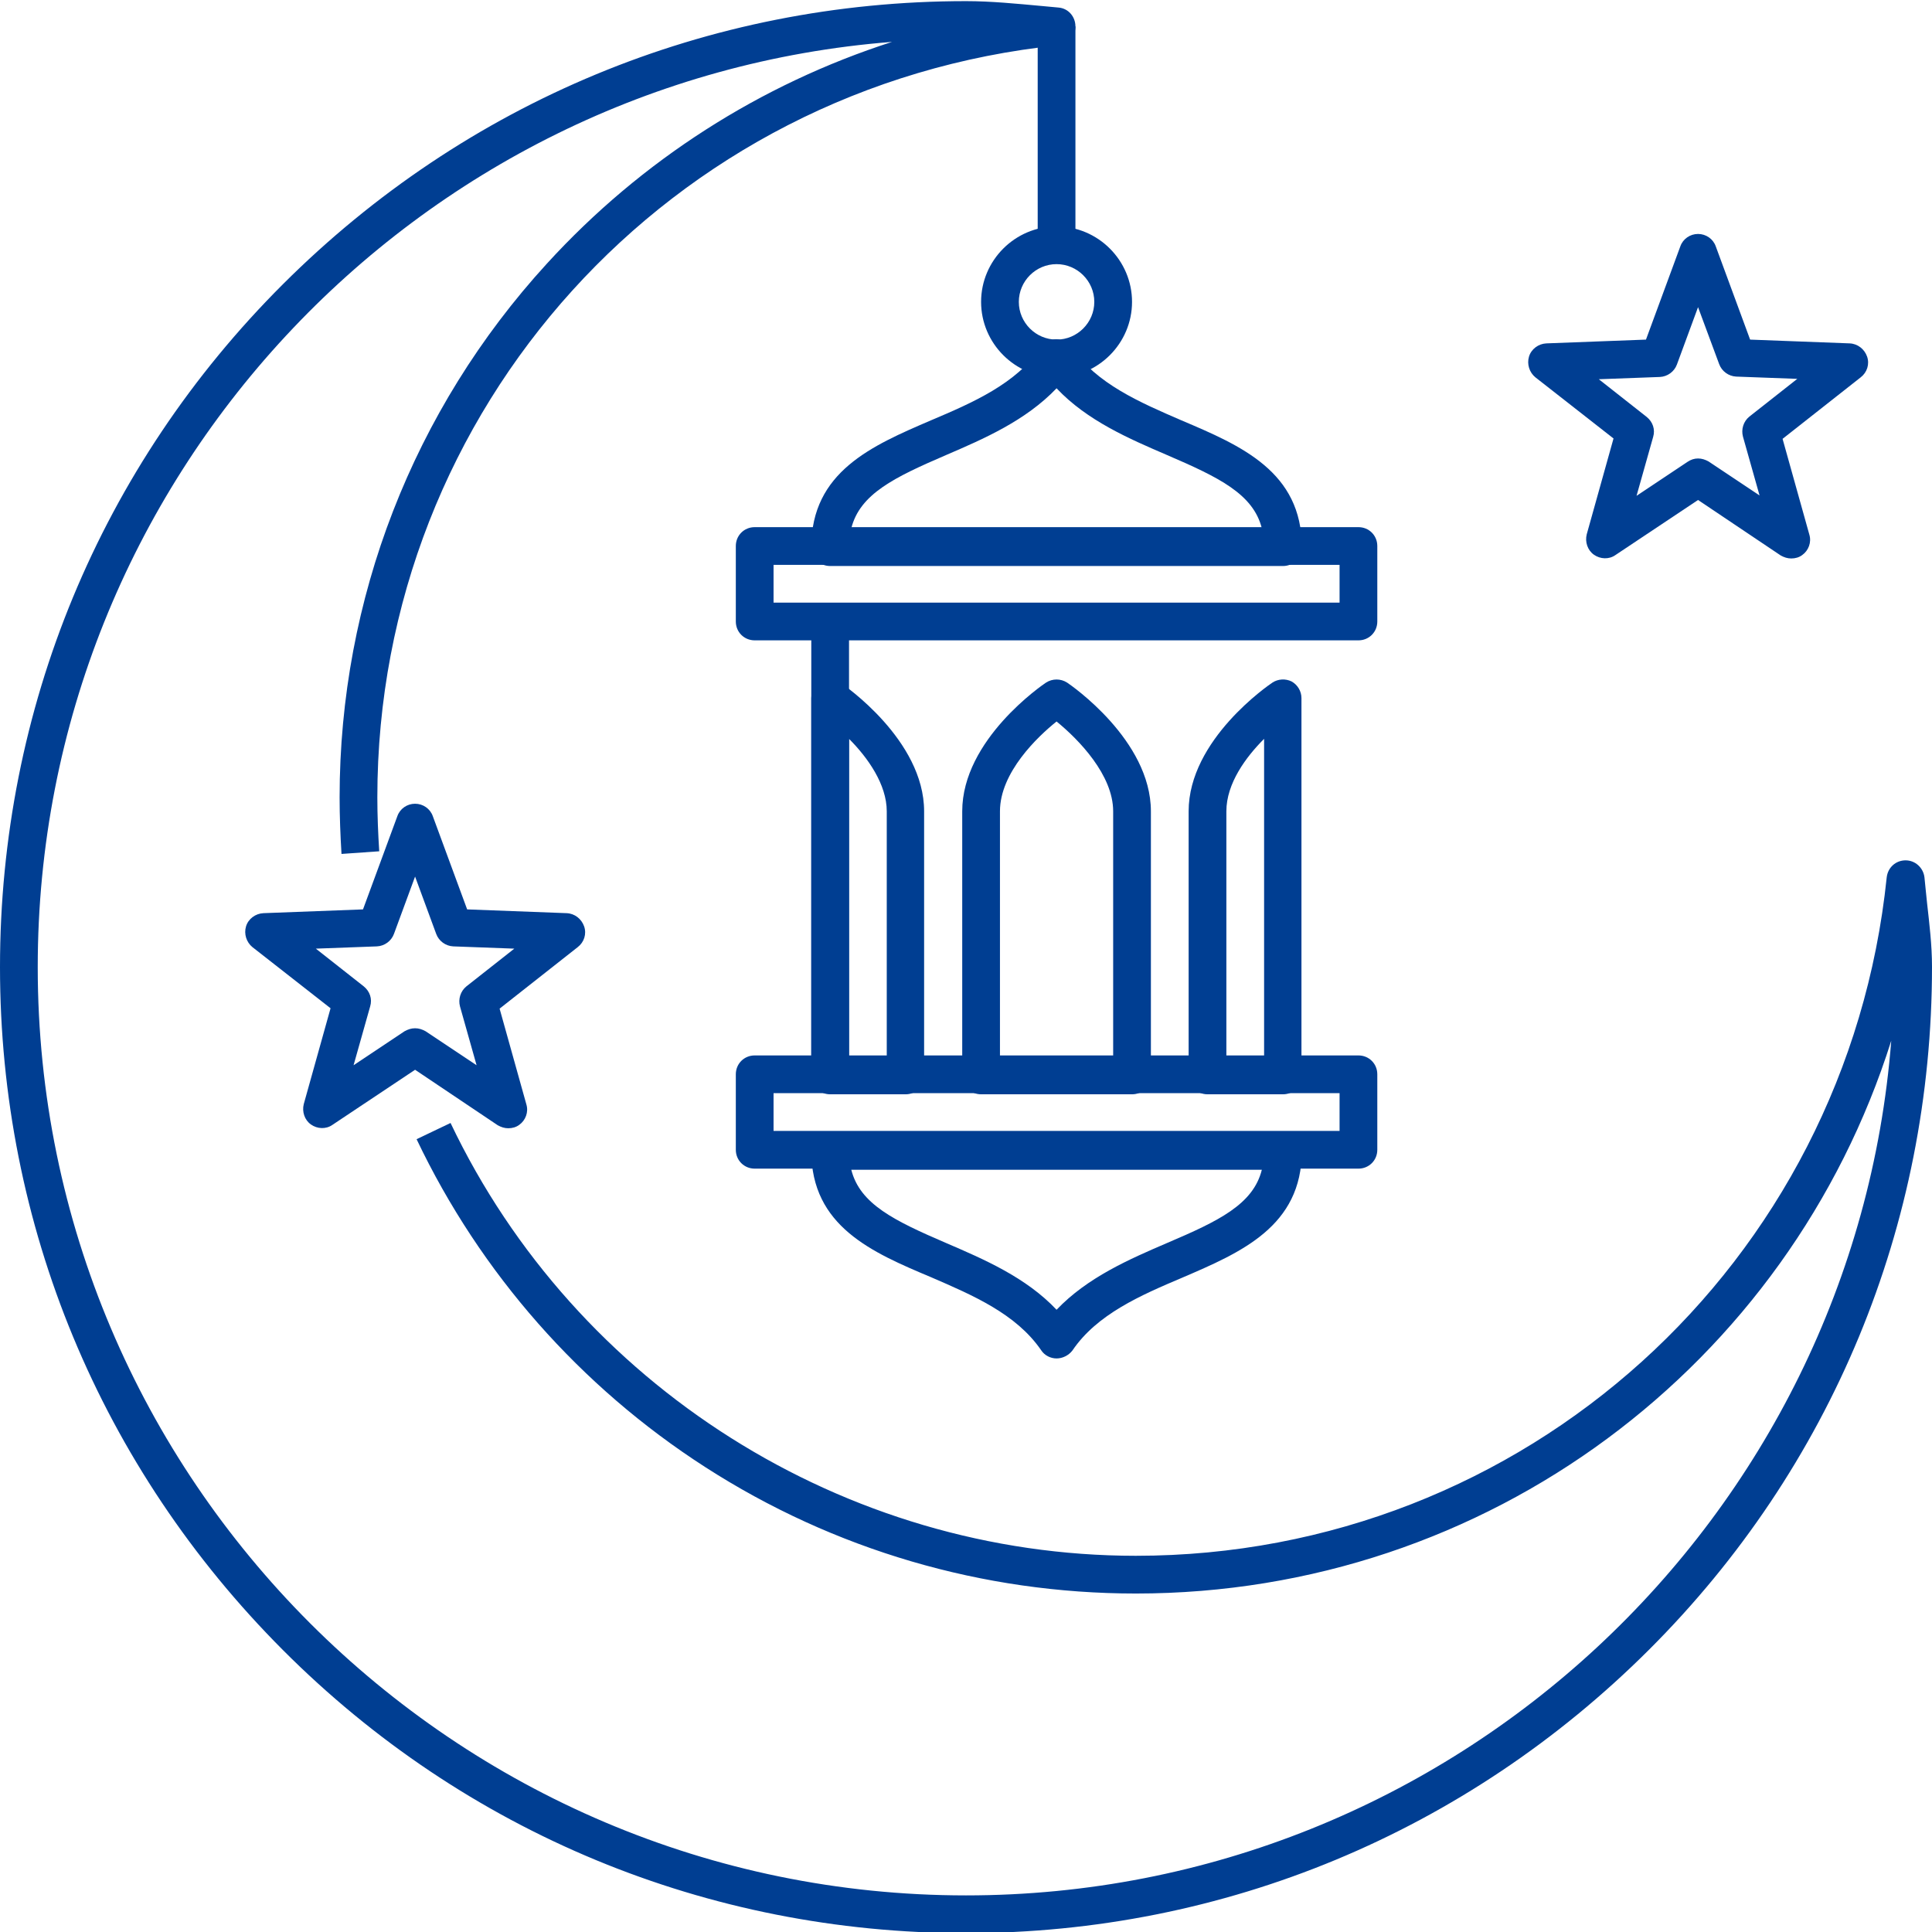
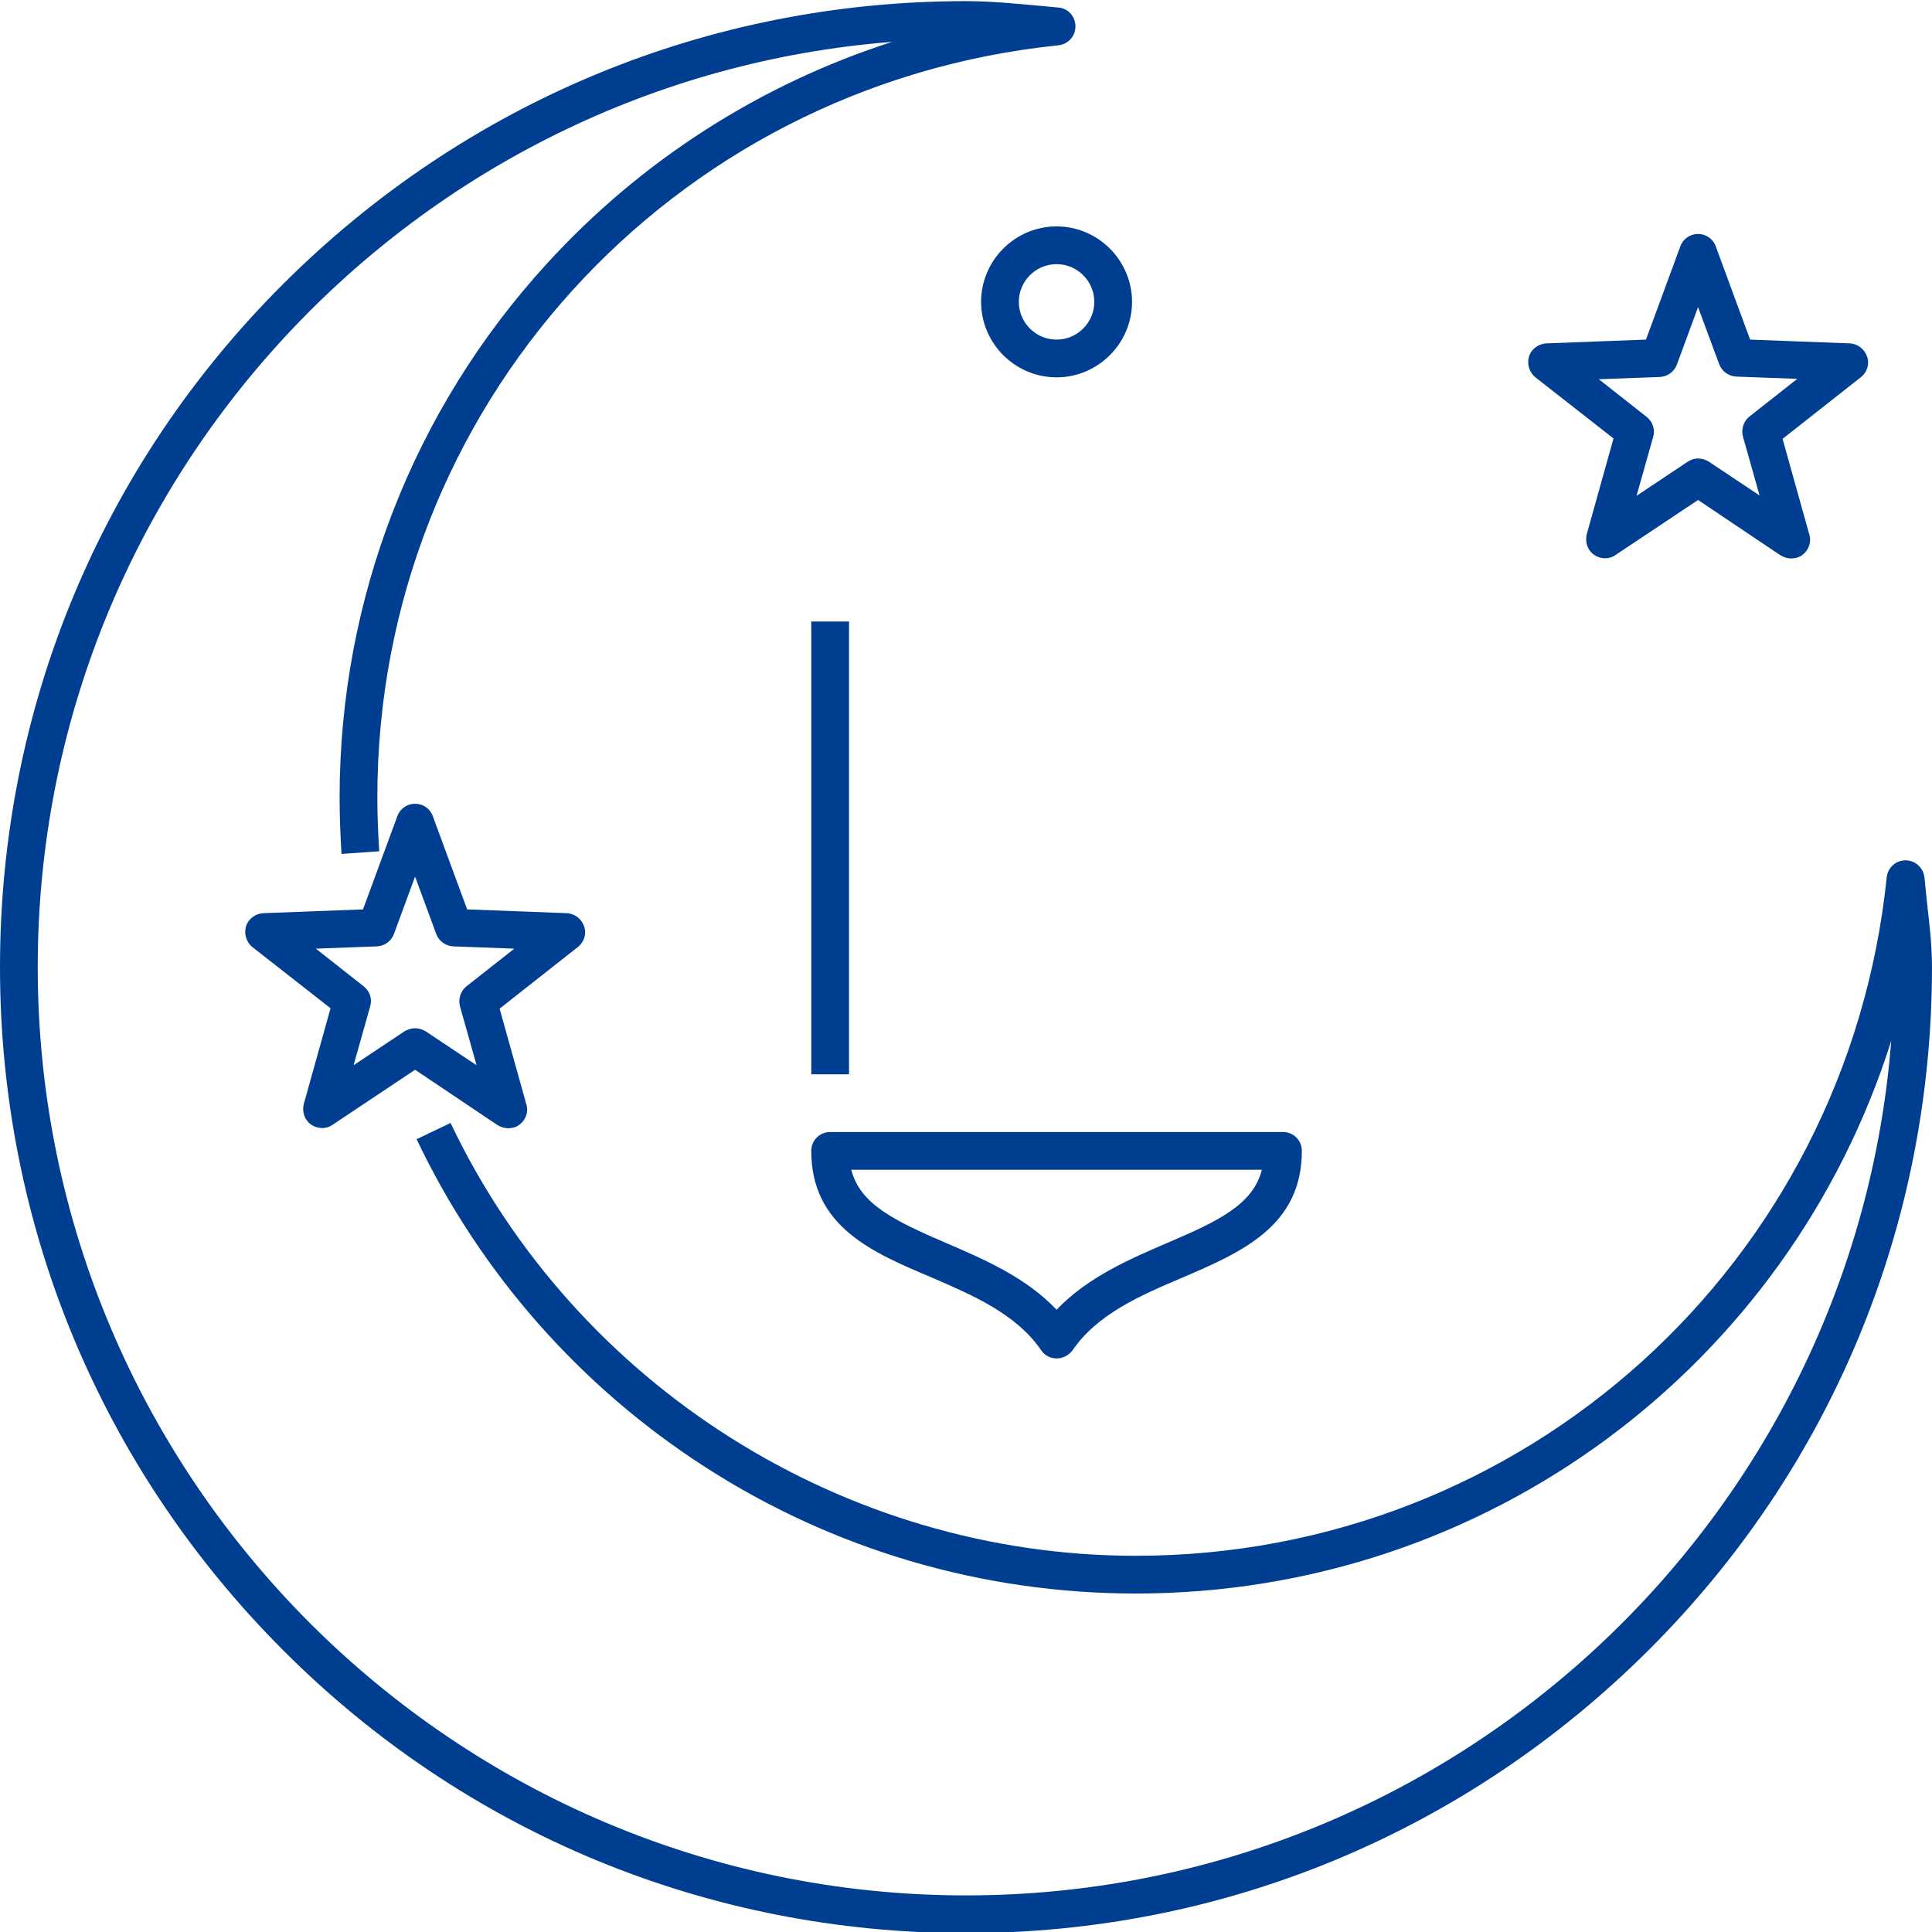
<svg xmlns="http://www.w3.org/2000/svg" version="1.1" width="512" height="512" x="0" y="0" viewBox="0 0 512 512" style="enable-background:new 0 0 512 512" xml:space="preserve" class="">
  <g>
    <path d="M256 512.3c-68.4 0-132.7-26.6-181-75S0 324.7 0 256.3s26.6-132.7 75-181S187.6.3 256 .3c6.7 0 13.6.7 20.2 1.3 1.4.1 2.9.3 4.3.4 2.6.2 4.5 2.4 4.5 5s-1.9 4.7-4.5 5C177.6 22.6 100 108.3 100 211.3c0 4.8.2 9.6.5 14.3l-10 .7c-.3-5-.5-10-.5-15 0-52.5 19.5-102.7 54.9-141.4 25.1-27.5 56.7-47.6 91.5-58.8C109.9 21 10 127.2 10 256.3c0 135.6 110.4 246 246 246 129.1 0 235.3-100 245.2-226.5-27.1 85.9-106.9 146.5-200.2 146.5-40.6 0-80.1-11.6-114.1-33.5-33.1-21.3-59.6-51.4-76.5-86.9l9-4.3c33.2 69.7 104.5 114.7 181.6 114.7 102.9 0 188.4-77.3 199-179.8.3-2.6 2.4-4.5 5-4.5s4.7 2 5 4.5c.2 2.3.5 4.7.7 6.9.6 5.4 1.3 11 1.3 16.8 0 68.4-26.6 132.7-75 181s-112.6 75.1-181 75.1z" fill="#003e92" opacity="1" data-original="#000000" />
-     <path d="M275 7h10v58h-10zM300 290h-40c-2.8 0-5-2.2-5-5v-70c0-19 21.3-33.5 22.2-34.1 1.7-1.1 3.9-1.1 5.6 0 .9.6 22.2 15.2 22.2 34.1v70c0 2.8-2.2 5-5 5zm-35-10h30v-65c0-9.6-9.1-19-15-23.8-5 4-15 13.5-15 23.8zM240 290h-20c-2.8 0-5-2.2-5-5V185c0-1.8 1-3.5 2.6-4.4s3.6-.8 5.1.3c.9.6 22.2 15.2 22.2 34.1v70c.1 2.8-2.1 5-4.9 5zm-15-10h10v-65c0-7.1-5-14.2-10-19.2zM340 290h-20c-2.8 0-5-2.2-5-5v-70c0-19 21.3-33.5 22.2-34.1 1.5-1 3.5-1.1 5.1-.3 1.6.9 2.6 2.6 2.6 4.4v100c.1 2.8-2.1 5-4.9 5zm-15-10h10v-84.2c-4.8 4.8-10 11.8-10 19.2zM360 169.7H200c-2.8 0-5-2.2-5-5v-20c0-2.8 2.2-5 5-5h160c2.8 0 5 2.2 5 5v20c0 2.8-2.2 5-5 5zm-155-10h150v-10H205z" fill="#003e92" opacity="1" data-original="#000000" />
-     <path d="M360 309.7H200c-2.8 0-5-2.2-5-5v-20c0-2.8 2.2-5 5-5h160c2.8 0 5 2.2 5 5v20c0 2.8-2.2 5-5 5zm-155-10h150v-10H205zM340 150H220c-2.8 0-5-2.2-5-5 0-20 16.1-26.9 31.7-33.6 11.1-4.7 22.6-9.7 29.1-19.3.9-1.4 2.5-2.2 4.1-2.2s3.2.8 4.1 2.2c6.6 9.6 18 14.5 29.1 19.3C328.9 118.1 345 125 345 145c0 2.8-2.2 5-5 5zm-114.4-10h108.8c-2.3-9.1-11.4-13.5-25.1-19.4-10-4.3-21.2-9.1-29.3-17.7-8.2 8.6-19.3 13.4-29.3 17.7-13.7 5.9-22.8 10.3-25.1 19.4z" fill="#003e92" opacity="1" data-original="#000000" />
    <path d="M280 360c-1.6 0-3.2-.8-4.1-2.2-6.6-9.6-18-14.5-29.1-19.3C231.1 331.9 215 325 215 305c0-2.8 2.2-5 5-5h120c2.8 0 5 2.2 5 5 0 20-16.1 26.9-31.7 33.6-11.1 4.7-22.6 9.7-29.1 19.3-1 1.3-2.6 2.1-4.2 2.1zm-54.4-50c2.3 9.1 11.4 13.5 25.1 19.4 10 4.3 21.2 9.1 29.3 17.7 8.2-8.6 19.3-13.4 29.3-17.7 13.6-5.8 22.8-10.2 25.1-19.4zM280 100c-11 0-20-9-20-20s9-20 20-20 20 9 20 20-9 20-20 20zm0-30c-5.5 0-10 4.5-10 10s4.5 10 10 10 10-4.5 10-10-4.5-10-10-10zM134.7 299c-1 0-1.9-.3-2.8-.8L110 283.5l-21.9 14.6c-1.7 1.2-4 1.1-5.7-.1s-2.4-3.4-1.9-5.4l7.1-25.4L66.9 251c-1.6-1.3-2.3-3.5-1.7-5.5s2.5-3.4 4.6-3.5l26.4-1 9.1-24.7c.7-2 2.6-3.3 4.7-3.3s4 1.3 4.7 3.3l9.1 24.7 26.4 1c2.1.1 3.9 1.5 4.6 3.5s0 4.2-1.7 5.5l-20.7 16.3 7.1 25.4c.6 2-.2 4.2-1.9 5.4-.8.6-1.8.9-2.9.9zM110 272.5c1 0 1.9.3 2.8.8l13.5 9-4.4-15.6c-.5-1.9.1-4 1.7-5.3l12.7-10-16.2-.6c-2-.1-3.8-1.4-4.5-3.3l-5.6-15.2-5.6 15.2c-.7 1.9-2.5 3.2-4.5 3.3l-16.2.6 12.7 10c1.6 1.3 2.3 3.3 1.7 5.3l-4.4 15.6 13.5-9c.9-.5 1.8-.8 2.8-.8zM474.7 148c-1 0-1.9-.3-2.8-.8L450 132.5l-21.9 14.6c-1.7 1.2-4 1.1-5.7-.1s-2.4-3.4-1.9-5.4l7.1-25.4-20.7-16.2c-1.6-1.3-2.3-3.5-1.7-5.5s2.5-3.4 4.6-3.5l26.4-1 9.1-24.7c.7-2 2.6-3.3 4.7-3.3s4 1.3 4.7 3.3l9.1 24.7 26.4 1c2.1.1 3.9 1.5 4.6 3.5s0 4.2-1.7 5.5l-20.7 16.3 7.1 25.4c.6 2-.2 4.2-1.9 5.4-.8.6-1.8.9-2.9.9zM450 121.5c1 0 1.9.3 2.8.8l13.5 9-4.4-15.6c-.5-1.9.1-4 1.7-5.3l12.7-10-16.2-.6c-2-.1-3.8-1.4-4.5-3.3L450 81.4l-5.6 15.2c-.7 1.9-2.5 3.2-4.5 3.3l-16.2.6 12.7 10c1.6 1.3 2.3 3.3 1.7 5.3l-4.4 15.6 13.5-9c.9-.6 1.8-.9 2.8-.9zM215 164.7h10v120h-10z" fill="#003e92" opacity="1" data-original="#000000" />
  </g>
</svg>